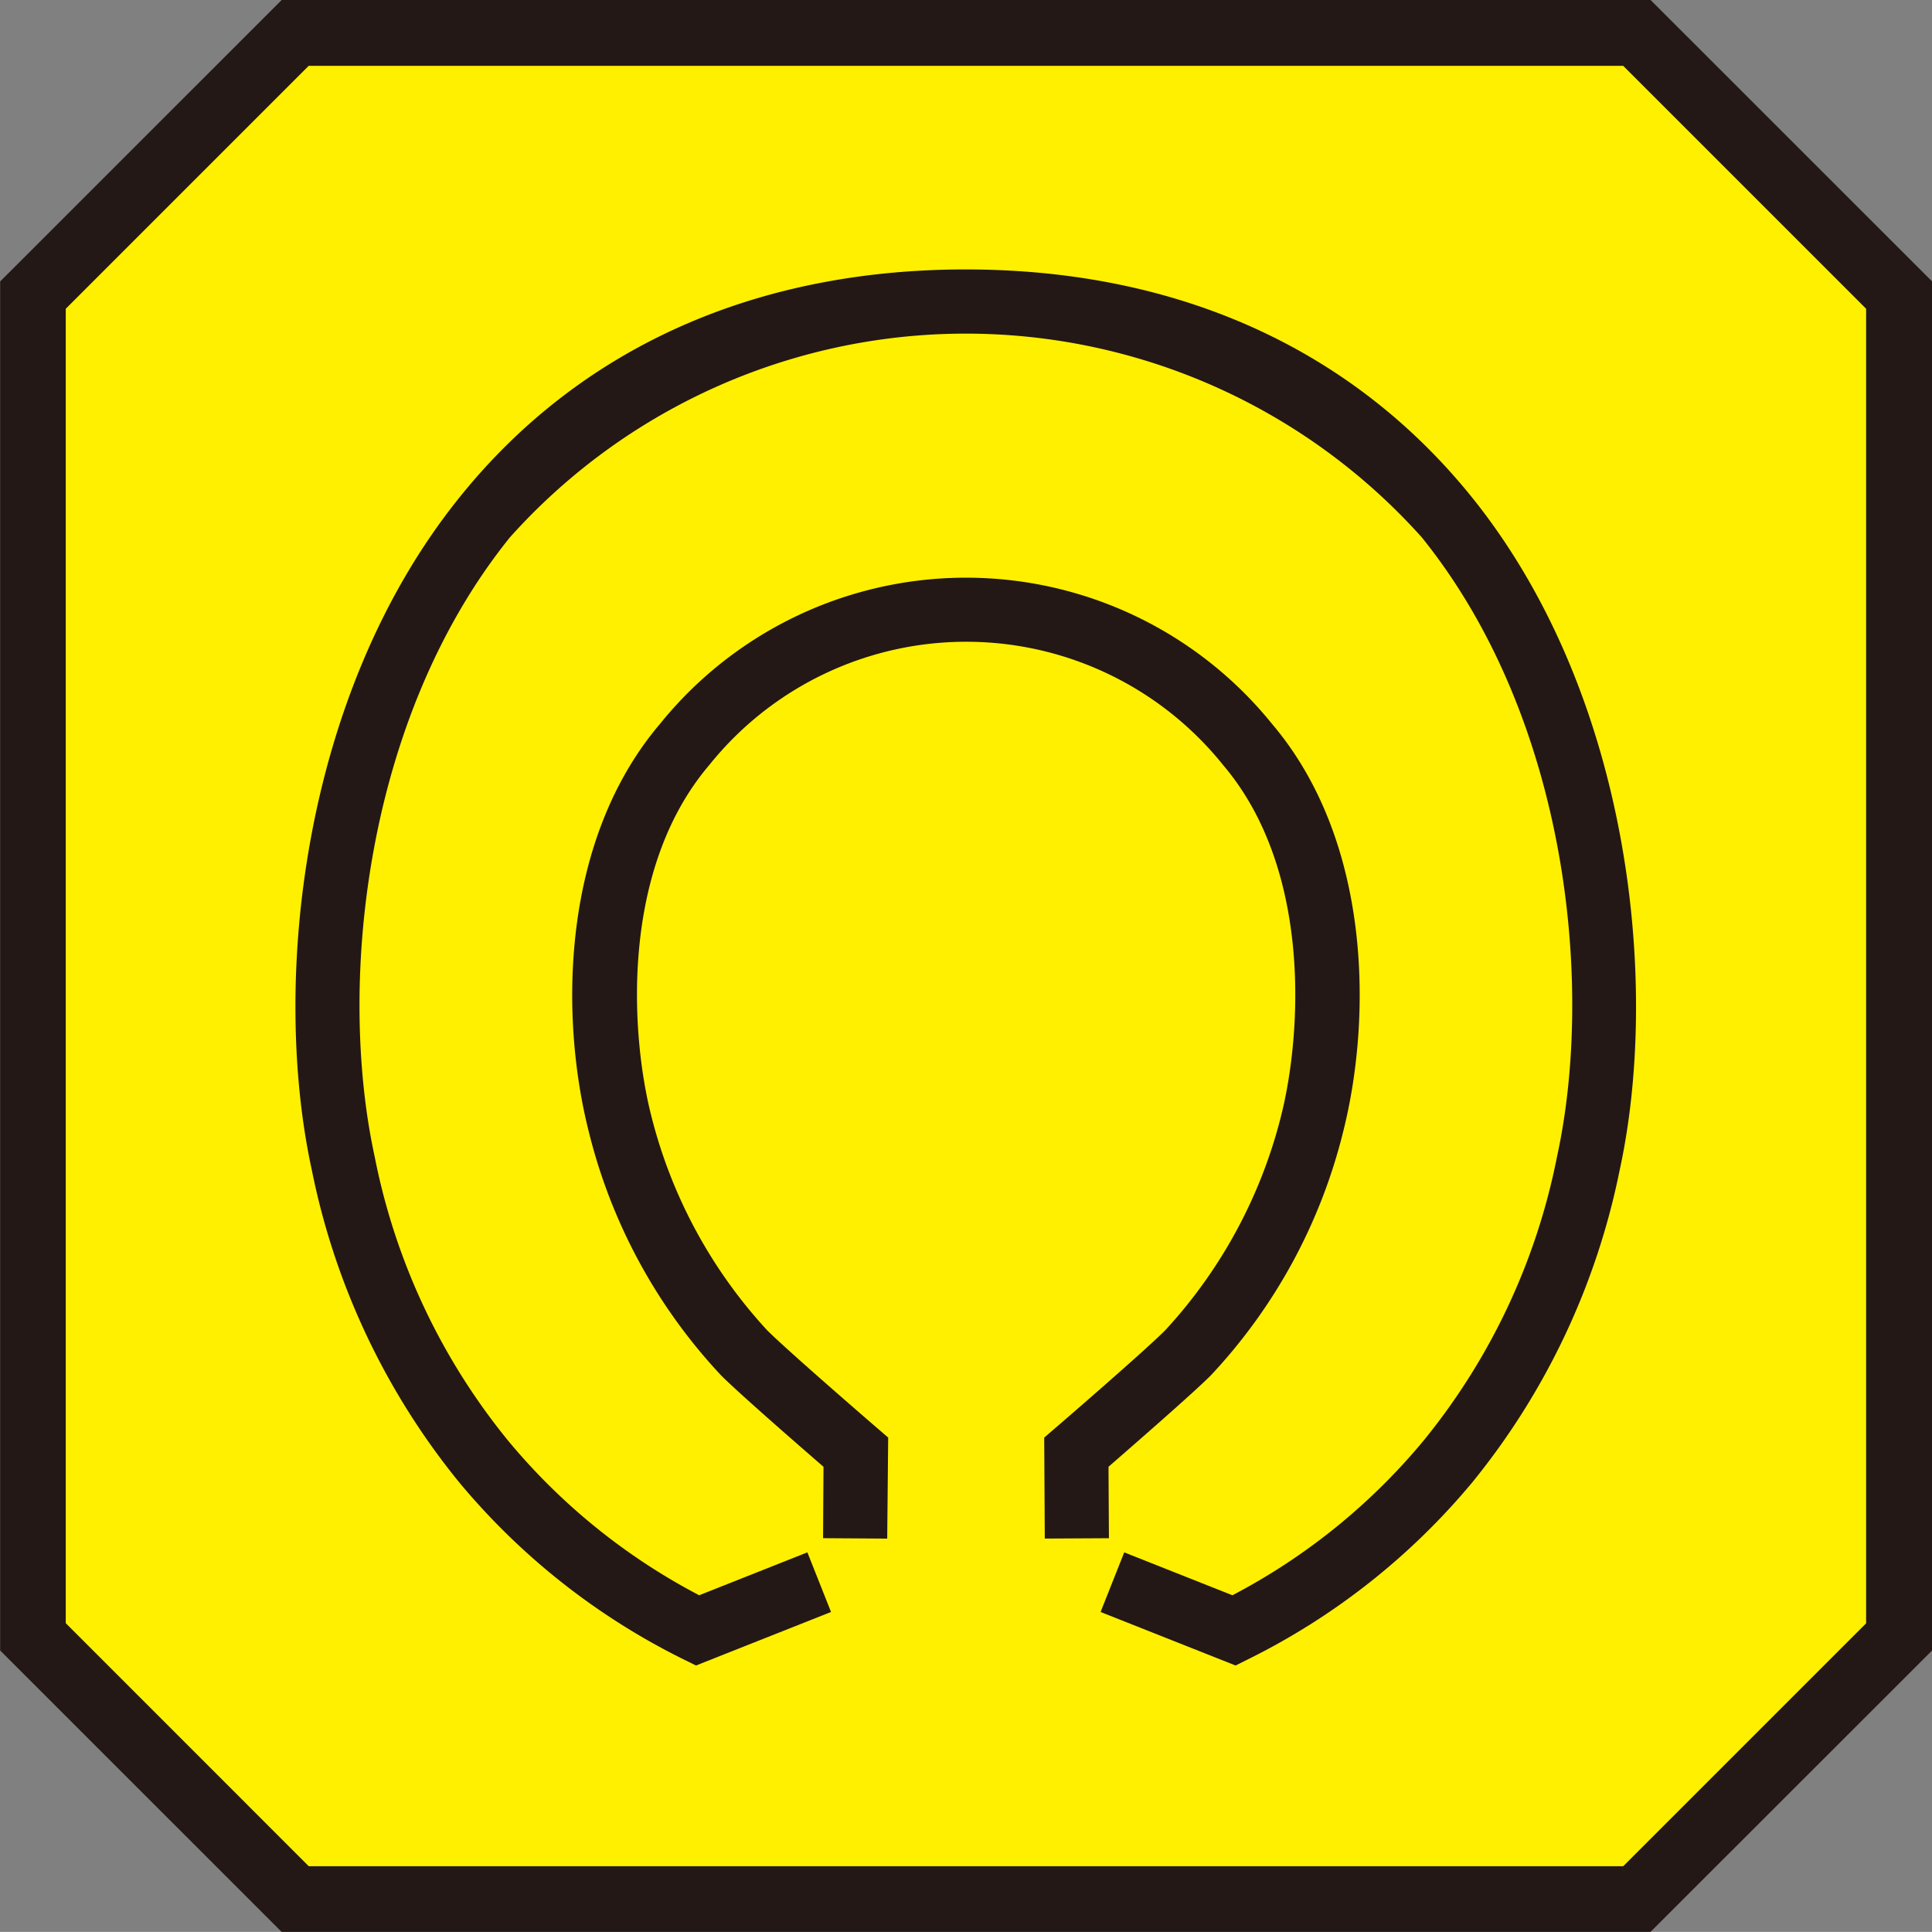
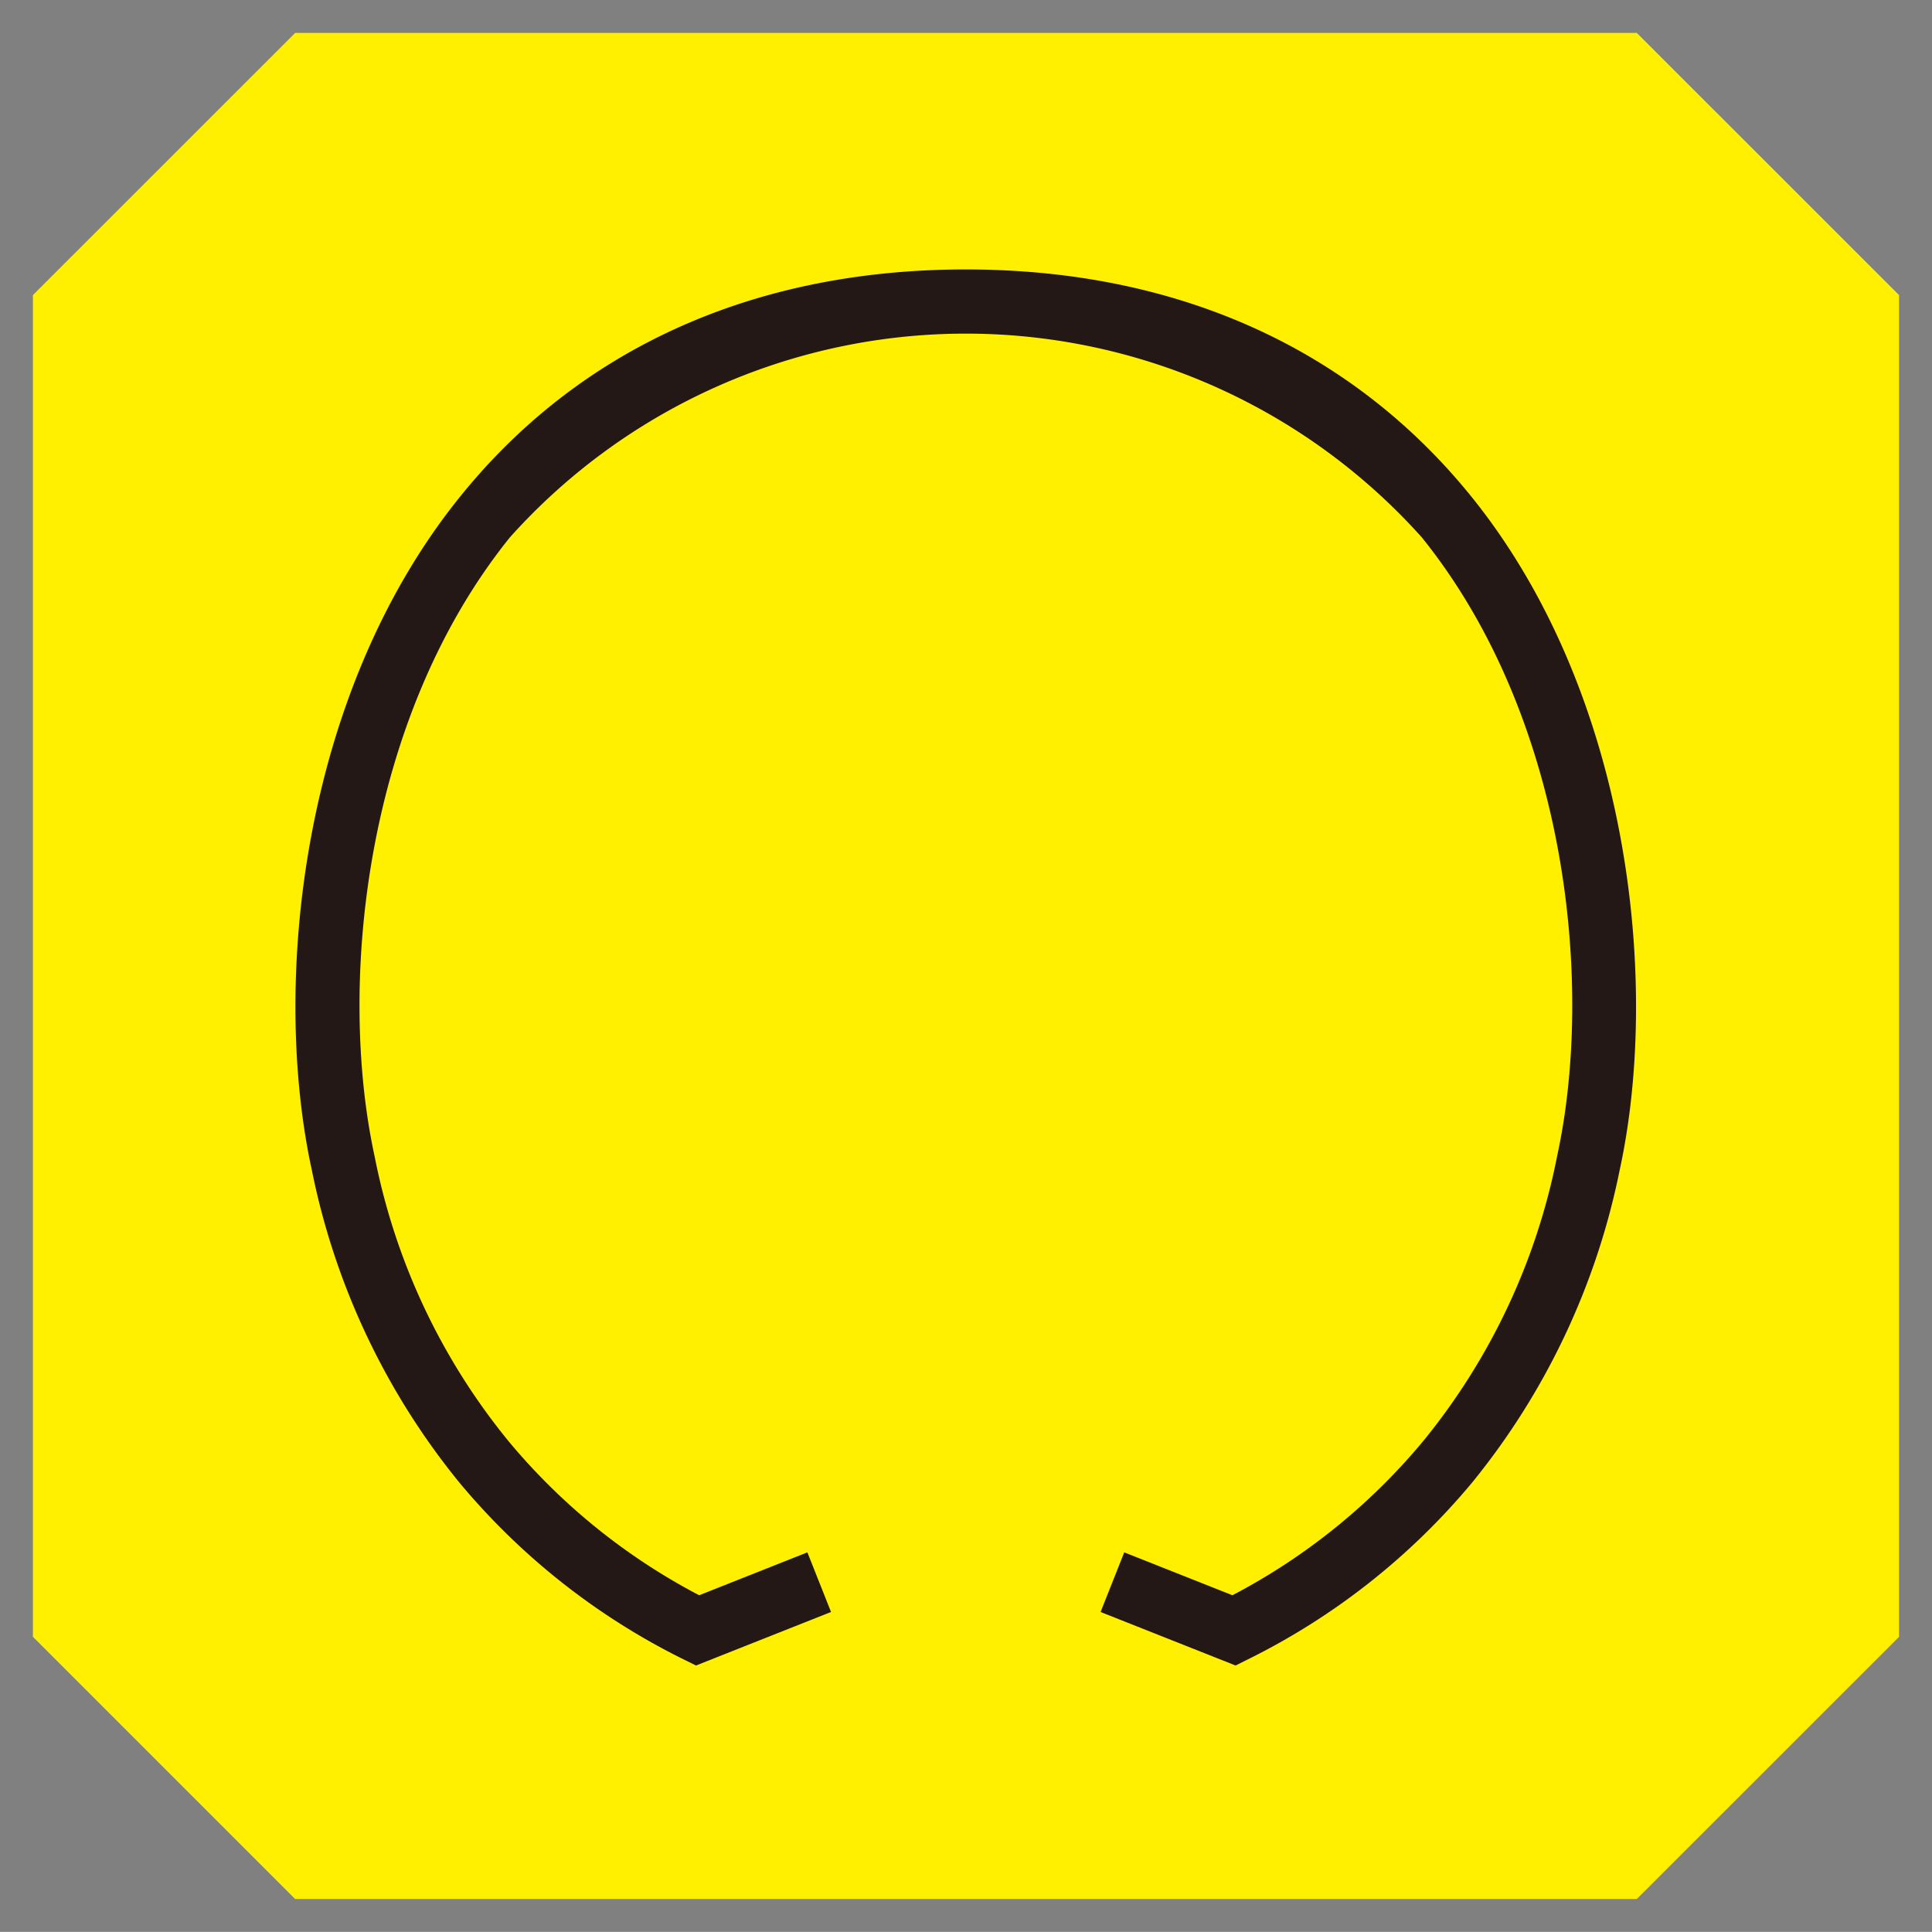
<svg xmlns="http://www.w3.org/2000/svg" width="50" height="49.998">
  <rect width="100%" height="100%" fill="#808080" stroke="none" />
  <path d="M42.361.852H7.639L.852 7.637v34.724l6.785 6.785H42.36l6.787-6.785V7.637z" fill="#fff000" />
-   <path d="M42.714 49.998H7.289L.004 42.714V7.284L7.29 0h35.427l7.286 7.284v35.43zm-34.723-1.7h34.017l6.287-6.287V7.991l-6.287-6.287H7.989L1.702 7.991v34.017z" fill="#231815" />
  <g fill="#231815">
    <path d="M31.977 43.103l-3.494-1.385.612-1.543 2.8 1.11a16.149 16.149 0 004.93-3.981 16.751 16.751 0 003.471-7.373c.966-4.427.284-11.329-3.5-16.024a15.84 15.84 0 00-23.6 0c-3.781 4.694-4.463 11.6-3.5 16.024a16.726 16.726 0 003.47 7.373 16.146 16.146 0 004.929 3.981l2.8-1.11.612 1.543-3.494 1.385-.331-.163a17.814 17.814 0 01-5.793-4.571 18.6 18.6 0 01-3.818-8.083c-1.047-4.8-.3-12.3 3.825-17.419 3.1-3.856 7.632-5.894 13.095-5.894s9.991 2.038 13.1 5.894c4.122 5.119 4.872 12.618 3.825 17.419a18.62 18.62 0 01-3.818 8.083 17.823 17.823 0 01-5.794 4.571z" />
-     <path d="M22.961 39.819l-1.66-.011.011-1.848c-.649-.562-2.186-1.9-2.648-2.363a14.19 14.19 0 01-3.427-6.312c-.755-2.982-.722-7.538 1.85-10.559a10.18 10.18 0 0115.826 0c2.573 3.023 2.6 7.578 1.849 10.559a14.183 14.183 0 01-3.427 6.311c-.461.462-2 1.8-2.647 2.364l.011 1.849-1.66.009-.015-2.613.29-.25c.8-.689 2.419-2.1 2.846-2.532a12.753 12.753 0 002.995-5.546c.529-2.093.809-6.358-1.5-9.077a8.524 8.524 0 00-13.3 0c-2.312 2.717-2.034 6.983-1.5 9.077a12.759 12.759 0 002.995 5.546c.426.428 2.047 1.842 2.846 2.531l.29.25z" />
  </g>
</svg>